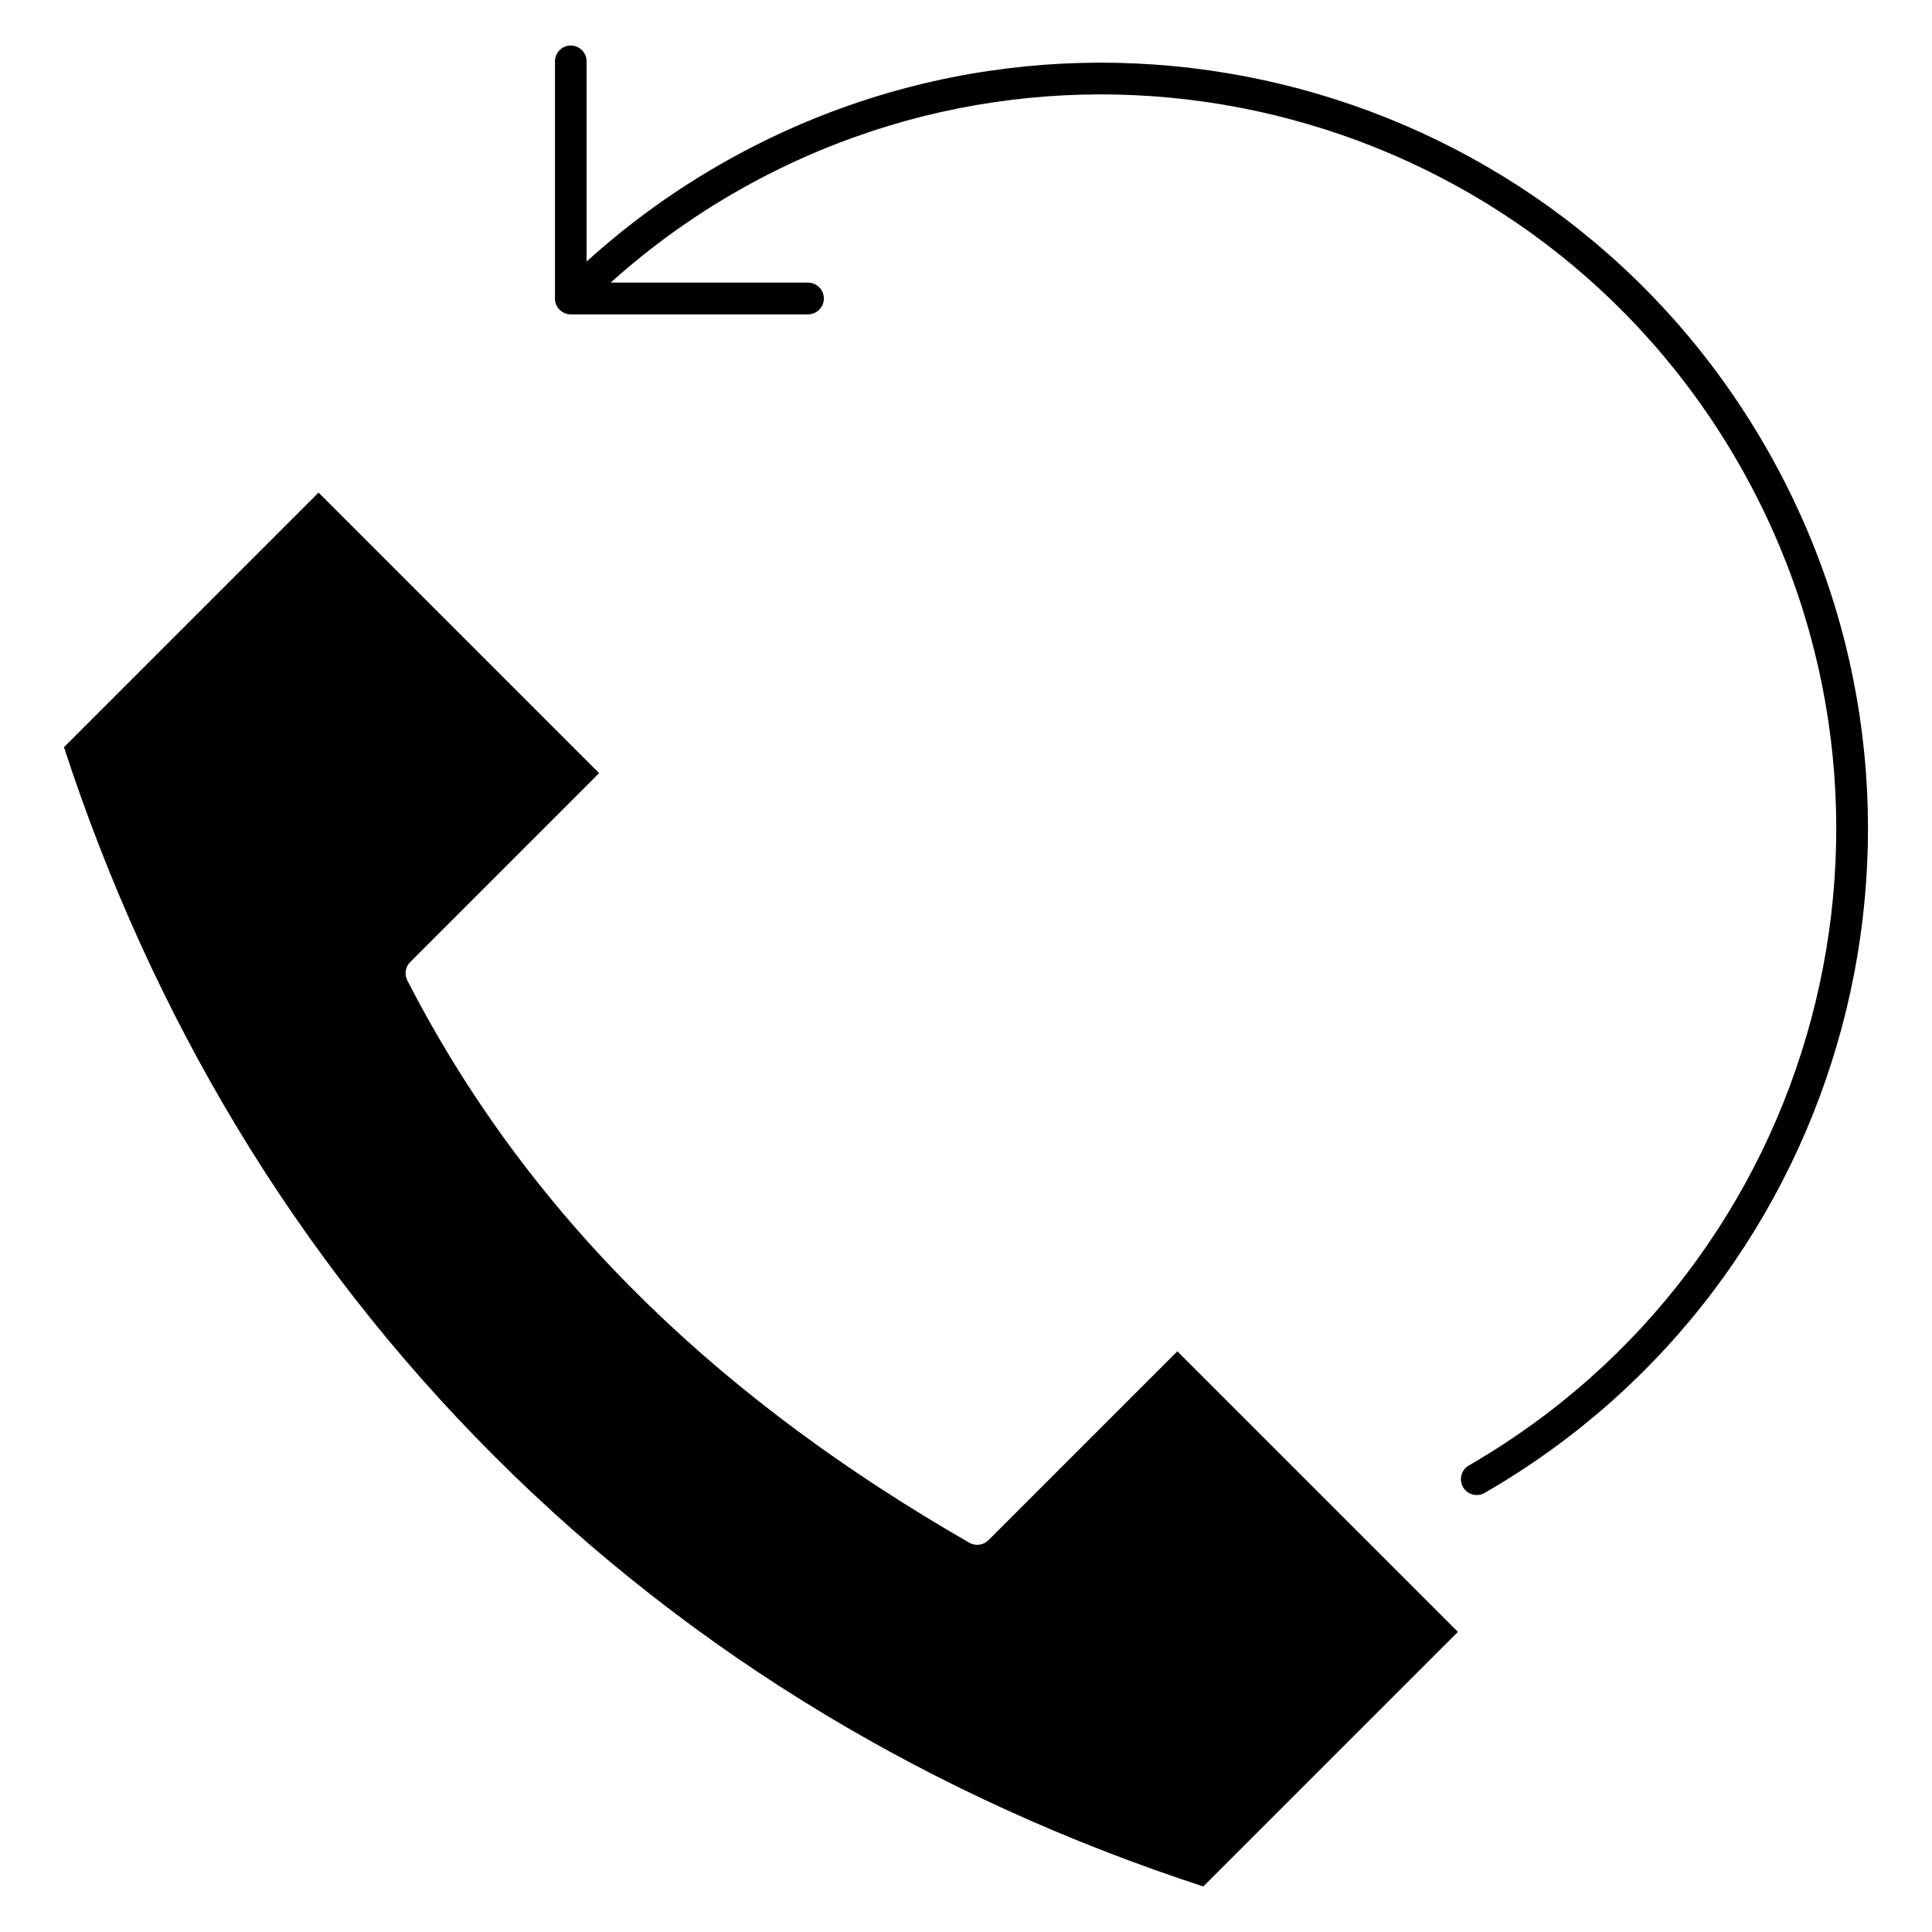
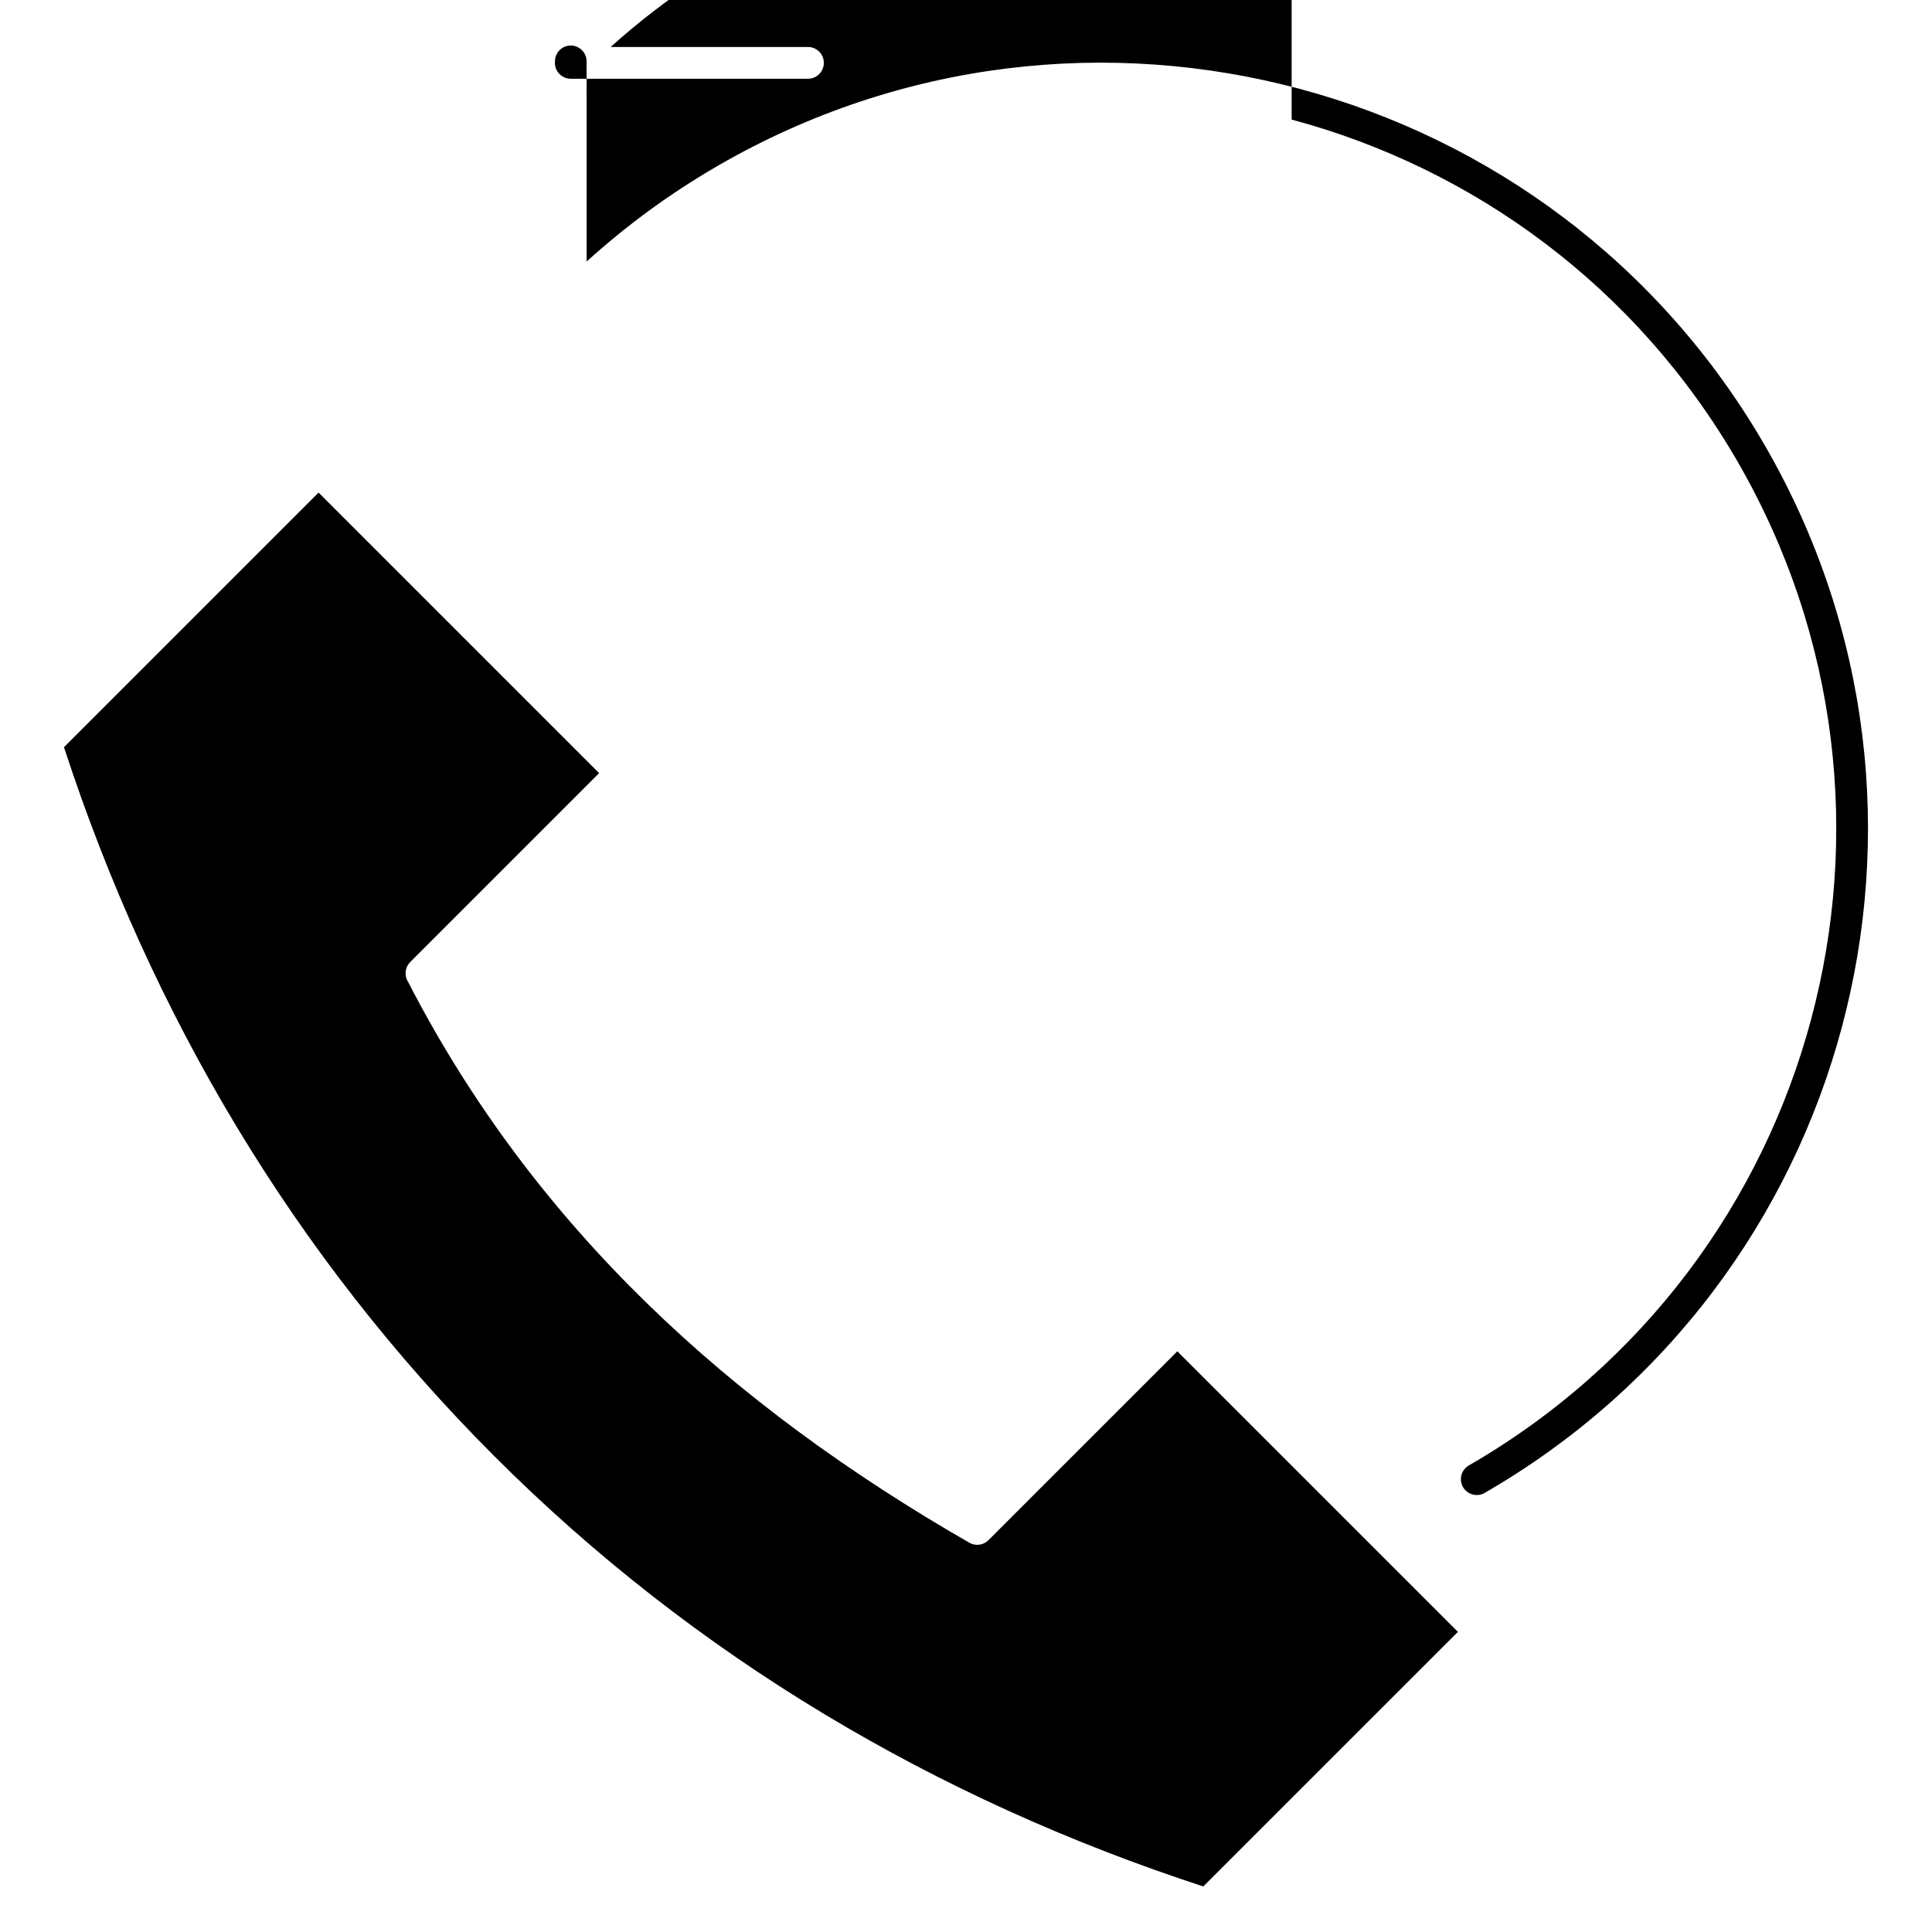
<svg xmlns="http://www.w3.org/2000/svg" fill="#000000" width="800px" height="800px" version="1.1" viewBox="144 144 512 512">
-   <path d="m206.79 442.72c18.938 31.395 41.648 60.621 68.191 87.16 26.543 26.547 55.773 49.262 87.172 68.195 31.531 19.02 65.277 34.281 100.73 45.852l67.477-67.469-74.355-74.352-50.066 50.062c-1.305 1.309-3.379 1.629-5.055 0.668-31.645-18.18-60.48-39.098-85.574-63.594-25.059-24.465-46.422-52.531-63.164-85.035-1.043-1.629-0.855-3.836 0.566-5.258l50.066-50.066-74.348-74.348-67.477 67.477c11.57 35.445 26.832 69.195 45.852 100.73zm279.51-267.03c48.125 12.891 91.336 44.16 118.22 90.715 26.875 46.547 32.336 99.613 19.441 147.74-12.891 48.125-44.156 91.336-90.711 118.22-2.004 1.156-2.691 3.734-1.531 5.738 1.16 2.004 3.734 2.691 5.738 1.531 48.57-28.039 81.184-73.125 94.629-123.32 13.449-50.191 7.75-105.55-20.297-154.12-28.039-48.57-73.125-81.188-123.32-94.637-50.191-13.449-105.55-7.75-154.11 20.301-7.719 4.457-15.109 9.395-22.086 14.75-4.434 3.402-8.703 6.973-12.816 10.691l-0.004-53.047c0-2.312-1.879-4.191-4.191-4.191s-4.191 1.879-4.191 4.191l0.004 62.441c-0.109 1.207 0.293 2.457 1.215 3.383 0.82 0.82 1.898 1.234 2.981 1.234h62.844c2.324 0 4.215-1.891 4.215-4.211 0-2.324-1.891-4.211-4.215-4.211h-52.281c3.742-3.367 7.594-6.57 11.551-9.605 6.769-5.199 13.848-9.934 21.172-14.16 46.547-26.875 99.613-32.336 147.74-19.441z" fill-rule="evenodd" />
+   <path d="m206.79 442.72c18.938 31.395 41.648 60.621 68.191 87.16 26.543 26.547 55.773 49.262 87.172 68.195 31.531 19.02 65.277 34.281 100.73 45.852l67.477-67.469-74.355-74.352-50.066 50.062c-1.305 1.309-3.379 1.629-5.055 0.668-31.645-18.18-60.48-39.098-85.574-63.594-25.059-24.465-46.422-52.531-63.164-85.035-1.043-1.629-0.855-3.836 0.566-5.258l50.066-50.066-74.348-74.348-67.477 67.477c11.57 35.445 26.832 69.195 45.852 100.73zm279.51-267.03c48.125 12.891 91.336 44.16 118.22 90.715 26.875 46.547 32.336 99.613 19.441 147.74-12.891 48.125-44.156 91.336-90.711 118.22-2.004 1.156-2.691 3.734-1.531 5.738 1.16 2.004 3.734 2.691 5.738 1.531 48.57-28.039 81.184-73.125 94.629-123.32 13.449-50.191 7.75-105.55-20.297-154.12-28.039-48.57-73.125-81.188-123.32-94.637-50.191-13.449-105.55-7.75-154.11 20.301-7.719 4.457-15.109 9.395-22.086 14.75-4.434 3.402-8.703 6.973-12.816 10.691l-0.004-53.047c0-2.312-1.879-4.191-4.191-4.191s-4.191 1.879-4.191 4.191c-0.109 1.207 0.293 2.457 1.215 3.383 0.82 0.82 1.898 1.234 2.981 1.234h62.844c2.324 0 4.215-1.891 4.215-4.211 0-2.324-1.891-4.211-4.215-4.211h-52.281c3.742-3.367 7.594-6.57 11.551-9.605 6.769-5.199 13.848-9.934 21.172-14.16 46.547-26.875 99.613-32.336 147.74-19.441z" fill-rule="evenodd" />
</svg>